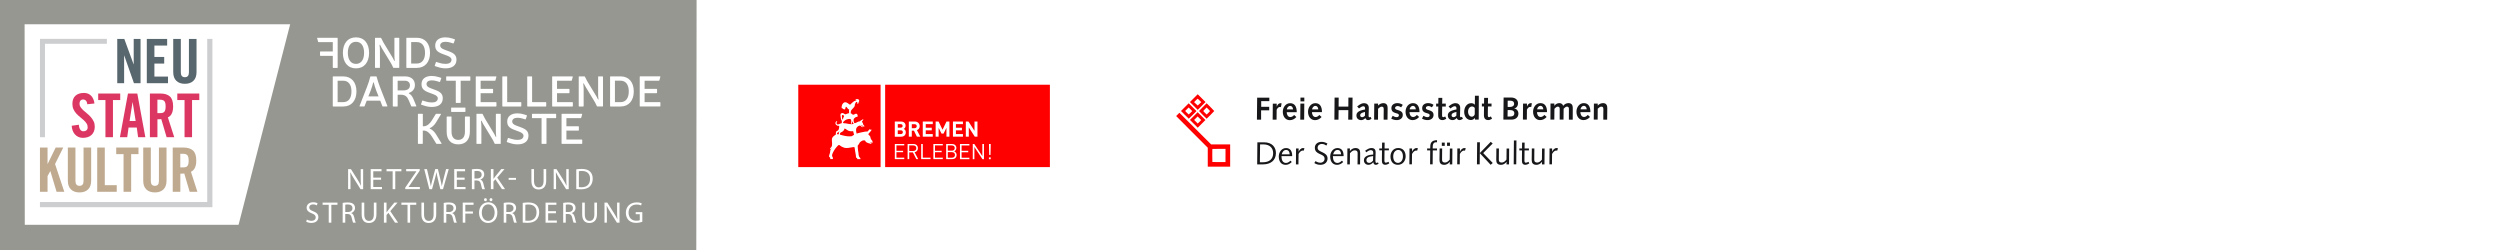
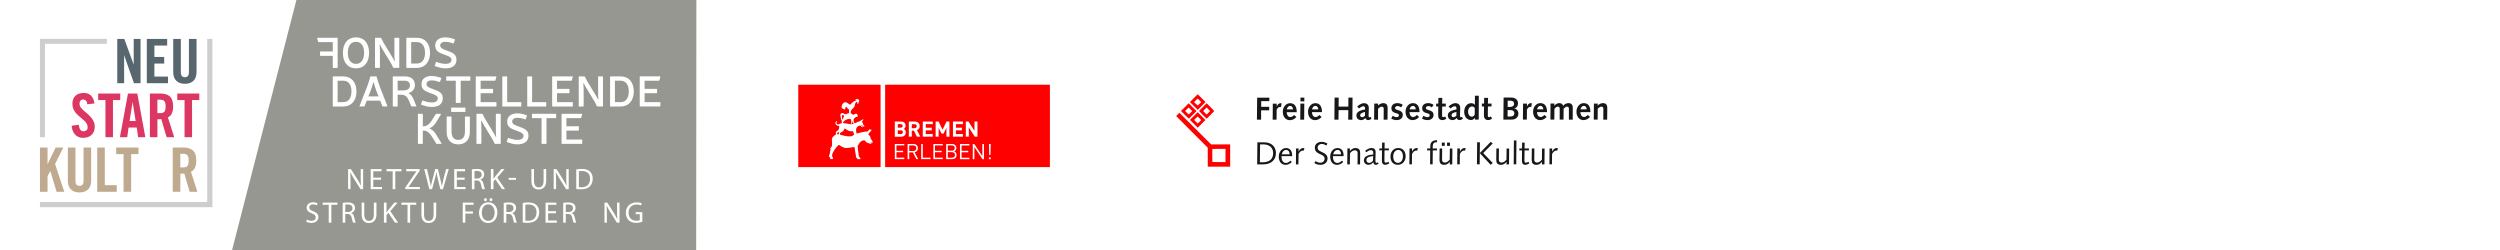
<svg xmlns="http://www.w3.org/2000/svg" viewBox="0 0 1000 100">
  <path d="m0 0h1000v100h-1000z" fill="#fff" />
  <path d="m479.82 41.52.68-.68-.7-.69c-.38-.38-.72-.68-.75-.68s-.35.31-.72.68l-.69.69.69.68c.37.37.71.68.75.68s.37-.31.75-.68m-2.3.86-1.56-1.56 1.56-1.56 1.56-1.56 1.56 1.56 1.56 1.56-1.56 1.56-1.56 1.56zm5.84 2.75c.62-.62.67-.69.59-.79-.05-.06-.37-.39-.7-.73l-.61-.62-.68.68c-.37.37-.68.7-.68.74 0 .06 1.31 1.4 1.37 1.4.02 0 .34-.31.71-.68m-2.25.85c-.83-.83-1.51-1.54-1.51-1.57s.68-.75 1.52-1.59l1.52-1.52 1.53 1.52c.84.84 1.52 1.55 1.52 1.59 0 .06-2.99 3.08-3.05 3.08-.02 0-.72-.68-1.54-1.51m-4.9-.86.69-.69-.72-.72-.72-.72-.7.7-.7.7.67.69c.37.38.7.7.74.7.04.01.37-.29.75-.67m-2.29.83-1.54-1.54 1.54-1.54 1.54-1.54 1.56 1.56 1.56 1.56-1.52 1.52c-.84.84-1.54 1.52-1.56 1.52s-.73-.7-1.58-1.54m5.84 1.36-.72-.72-.7.7-.7.7.72.72.72.72.7-.7.7-.7-.73-.72zm-2.24 2.23-1.56-1.56 1.54-1.54 1.54-1.54 1.56 1.56 1.56 1.56-1.54 1.54-1.54 1.54-1.54-1.56zm12.67 12.67v-2.65h-2.54c-1.4 0-2.59.02-2.65.04-.09.03-.1.32-.1 2.6 0 1.41.02 2.58.04 2.61.02.02 1.21.04 2.64.04h2.6v-2.64zm-7.1.67v-3.78l-6.32-6.32c-3.47-3.47-6.32-6.34-6.32-6.35 0-.05 1.25-1.3 1.3-1.3.02 0 2.88 2.84 6.35 6.32l6.32 6.32h7.63v8.9h-8.96v-3.78z" fill="#f00" />
  <path d="m504.03 57.76h1.35c2.36 0 3.88 1.3 3.88 3.52 0 2.42-1.61 3.63-4.14 3.63h-1.17zm-1.17 7.99h2.44c2.86 0 5.07-1.54 5.07-4.53 0-2.16-1.38-4.3-4.77-4.3h-2.65l-.08 8.83zm14.01-3.32v-.2c0-1.71-.74-3.01-2.45-3.01s-2.91 1.61-2.91 3.36c0 2.08 1.02 3.36 2.78 3.36.94 0 1.77-.48 2.42-1.13l-.5-.55c-.55.5-1.08.92-1.81.92-1.3 0-1.8-1.19-1.8-2.51v-.22h4.26zm-4.17-.69c.17-.87.78-1.76 1.74-1.76 1.03 0 1.42.86 1.42 1.76h-3.15zm5.66 4.01h1.02l.05-4.17c.55-1.02 1.23-1.36 1.65-1.36.14 0 .29.04.4.06l.31-.97c-.14-.05-.33-.09-.55-.09-.92 0-1.54.87-1.76 1.44l-.03-.03v-1.24s-1.03 0-1.03 0l-.05 6.35zm7.38-.52c.74.46 1.47.7 2.42.7 1.94 0 2.86-1.22 2.86-2.54 0-2.77-3.97-2.32-3.97-4.26 0-1.06.87-1.55 1.63-1.55.83 0 1.35.31 1.87.65l.42-.8c-.7-.42-1.48-.69-2.35-.69-1.57 0-2.68.96-2.68 2.32 0 3.09 3.89 2.17 3.89 4.42 0 .98-.72 1.61-1.75 1.61-.69 0-1.4-.32-1.87-.65l-.48.79zm11.7-2.8v-.2c0-1.71-.74-3.01-2.45-3.01s-2.91 1.61-2.91 3.36c0 2.08 1.02 3.36 2.78 3.36.94 0 1.77-.48 2.42-1.13l-.5-.55c-.55.5-1.08.92-1.81.92-1.3 0-1.8-1.19-1.8-2.51v-.22h4.26zm-4.17-.69c.17-.87.78-1.76 1.74-1.76 1.03 0 1.42.86 1.42 1.76h-3.15zm5.65 4.01h1.02l.05-4.44c.65-.79 1.24-1.17 1.9-1.17.7 0 1.16.32 1.16 1.01 0 .63-.01 1.19-.01 1.75l-.03 2.86h1.02l.03-3.15c0-.49.01-.97.01-1.46 0-1.17-.47-1.93-1.94-1.93-.75 0-1.62.43-2.16 1.2h-.03l.04-1.02h-1.02l-.05 6.35zm12.24-.8c-.17.11-.32.22-.54.22-.4 0-.46-.45-.46-.91 0-1.12.1-2.23.1-3.43 0-.98-.54-1.61-1.59-1.61-.92 0-1.33.23-2.6 1.06l.42.66c.93-.7 1.34-.88 1.84-.88.68 0 .97.41.97.96 0 .27-.01.54-.03.8-1.39.05-3.71.47-3.71 2.27 0 1.07.71 1.84 1.84 1.84.82 0 1.43-.46 1.92-1.06.05.54.37 1.06.94 1.06.45 0 .83-.18 1.19-.46l-.28-.52zm-1.94-.72c-.4.49-.88.93-1.51.93-.7 0-1.14-.37-1.14-1.08 0-1.09.92-1.42 2.69-1.65l-.05 1.8zm2.49-4.84v.76h1.09l-.03 2.32c-.01.88-.01 1.4-.01 1.82 0 1.01.38 1.62 1.36 1.62.56 0 1.17-.27 1.59-.55l-.33-.66c-.24.15-.68.37-1.02.37-.43 0-.59-.29-.59-.82 0-.32 0-.79.01-1.51l.03-2.6h1.75v-.76h-1.73l.03-2.35h-1.02l-.03 2.35h-1.1zm5.58 3.18c0-1.76 1.03-2.59 1.99-2.59 1.03 0 1.89.83 1.89 2.59s-1.03 2.59-1.99 2.59c-1.03 0-1.89-.83-1.89-2.59m-1.1 0c0 2.09 1.11 3.36 2.97 3.36 2.02 0 3.1-1.71 3.1-3.36 0-2.08-1.11-3.36-2.97-3.36-2.02 0-3.1 1.71-3.1 3.36m7.55 3.18h1.02l.05-4.17c.55-1.02 1.23-1.36 1.65-1.36.14 0 .29.04.4.06l.31-.97c-.14-.05-.33-.09-.55-.09-.92 0-1.54.87-1.76 1.44l-.03-.03v-1.24s-1.03 0-1.03 0l-.05 6.35zm7.11-5.59h1.24l-.05 5.59h1.02l.05-5.59h1.7v-.76h-1.74l.04-1.02c.03-.77.4-1.46 1.25-1.46h.45v-.84c-1.46 0-2.53.54-2.67 2.09-.04.42-.05.86-.05 1.23h-1.24zm5.88-1.81h1.17v-1.3h-1.17zm2.09 0h1.17v-1.3h-1.17zm-3.01 4.2c0 .49-.01.97-.01 1.46 0 1.17.47 1.93 1.94 1.93.75 0 1.62-.43 2.16-1.2h.03l-.04 1.02h1.02l.05-6.35h-1.02l-.05 4.44c-.65.79-1.24 1.17-1.9 1.17-.7 0-1.16-.32-1.16-1.01 0-.63.01-1.19.01-1.75l.03-2.86h-1.02l-.03 3.15zm7.07 3.2h1.02l.05-4.17c.55-1.02 1.23-1.36 1.65-1.36.14 0 .29.04.4.06l.31-.97c-.14-.05-.33-.09-.55-.09-.92 0-1.54.87-1.76 1.44l-.03-.03v-1.24s-1.03 0-1.03 0l-.05 6.35zm7.9 0h1.1l.08-8.83h-1.1zm5.49.18.83-.73-3.82-3.97 3.79-3.82-.77-.68-4.39 4.52 4.35 4.67zm2.24-3.38c0 .49-.01.97-.01 1.46 0 1.17.47 1.93 1.94 1.93.75 0 1.62-.43 2.16-1.2h.03l-.04 1.02h1.02l.05-6.35h-1.02l-.05 4.44c-.65.79-1.24 1.17-1.9 1.17-.7 0-1.16-.32-1.16-1.01 0-.63.01-1.19.01-1.75l.03-2.86h-1.02l-.03 3.15zm6.97 3.2h1.02l.08-9.57h-1.02zm2.25-6.35v.76h1.08l-.03 2.32c-.01.88-.01 1.4-.01 1.82 0 1.01.38 1.62 1.36 1.62.56 0 1.17-.27 1.59-.55l-.33-.66c-.24.15-.68.37-1.02.37-.43 0-.59-.29-.59-.82 0-.32 0-.79.01-1.51l.03-2.6h1.75v-.76h-1.74l.03-2.35h-1.02l-.03 2.35h-1.1zm4.96 3.15c0 .49-.01.97-.01 1.46 0 1.17.47 1.93 1.94 1.93.75 0 1.62-.43 2.16-1.2h.03l-.04 1.02h1.02l.05-6.35h-1.02l-.05 4.44c-.65.79-1.24 1.17-1.9 1.17-.7 0-1.16-.32-1.16-1.01 0-.63.01-1.19.01-1.75l.03-2.86h-1.02l-.03 3.15zm7.07 3.2h1.02l.05-4.17c.55-1.02 1.23-1.36 1.65-1.36.14 0 .29.04.4.06l.31-.97c-.14-.05-.33-.09-.55-.09-.92 0-1.54.87-1.76 1.44l-.03-.03v-1.24s-1.03 0-1.03 0l-.05 6.35z" fill="#17171a" />
  <path d="m502.77 47.88h1.67v-3.75h3.24v-1.4s-3.2 0-3.2 0v-2.27h3.25v-1.4s-4.87 0-4.87 0l-.09 8.83zm6.28 0h1.57l.04-3.98c.32-.68.75-1.12 1.35-1.12.11 0 .24.03.37.05l.26-1.49c-.15-.04-.31-.06-.46-.06-.79.03-1.19.64-1.49 1.38v-.03s-.01-1.17-.01-1.17h-1.56l-.06 6.43zm9.65-3.02c0-2.25-.84-3.58-2.65-3.58s-2.93 1.71-2.93 3.42c0 2.02 1.17 3.37 2.81 3.37 1.05 0 1.94-.51 2.62-1.26l-.89-.82c-.4.42-.88.83-1.49.83-1.07 0-1.47-1.07-1.48-1.95h4.03zm-3.96-1.1c.06-.64.6-1.39 1.3-1.39.82 0 1.14.7 1.17 1.39h-2.48zm5.37 4.12h1.55l.06-6.43h-1.56l-.06 6.43zm.06-7.33h1.56v-1.5s-1.54 0-1.54 0v1.5zm8.62 4.3c0-2.25-.84-3.58-2.65-3.58s-2.93 1.71-2.93 3.42c0 2.02 1.17 3.37 2.81 3.37 1.05 0 1.94-.51 2.62-1.26l-.89-.82c-.4.42-.88.83-1.49.83-1.07 0-1.47-1.07-1.48-1.95h4.03zm-3.96-1.1c.06-.64.6-1.39 1.3-1.39.82 0 1.14.7 1.17 1.39h-2.48zm8.92 4.12h1.64l.05-3.83h3.89l-.05 3.83h1.66l.08-8.83h-1.66l-.03 3.6h-3.89l.03-3.6h-1.64zm9.86-4.48c.97-.75 1.35-.88 1.67-.88.43 0 .74.14.74.86v.42c-2.78.46-3.45 1.35-3.45 2.39 0 1.15.78 1.87 1.93 1.87.61 0 1.19-.32 1.65-.85.12.54.56.85 1.11.85.29 0 .66-.08 1.34-.52l-.37-.78c-.27.13-.38.17-.46.17-.17 0-.34-.26-.34-.61 0-.27.01-.51.03-.8l.05-1.85c.01-.17.01-.31.01-.54 0-1.25-.88-1.85-1.84-1.85-.69 0-1.41.15-2.81 1.3l.74.83zm2.38 2.88c-.37.4-.79.6-1.11.6-.49 0-.82-.28-.82-.75 0-.65.47-1.01 1.95-1.34l-.03 1.49zm3.65 1.59h1.56l.03-4.36c.4-.38.93-.84 1.42-.84.65 0 .84.28.84 1.07s-.01 1.53-.03 2.53v1.61s1.54 0 1.54 0l.04-3.23c0-.41.01-.8.01-1.44 0-1-.36-1.94-1.71-1.94-.86 0-1.58.4-2.08.96h-.03v-.78h-1.53l-.06 6.43zm6.84-.43c.66.4 1.43.61 2.21.61 1.25 0 2.42-.68 2.42-2.05 0-2.34-3.08-1.57-3.08-2.8 0-.52.55-.77 1-.77.47 0 1.05.23 1.42.51l.66-.98c-.57-.48-1.44-.7-2.18-.7-1.25 0-2.37.66-2.37 1.99 0 2.58 3 1.58 3 2.87 0 .52-.42.75-.89.75-.59 0-1.11-.24-1.61-.54l-.57 1.1zm11.32-2.59c0-2.25-.84-3.58-2.65-3.58s-2.93 1.71-2.93 3.42c0 2.02 1.17 3.37 2.81 3.37 1.05 0 1.94-.51 2.62-1.26l-.89-.82c-.4.42-.88.83-1.49.83-1.07 0-1.47-1.07-1.48-1.95h4.03zm-3.96-1.1c.06-.64.6-1.39 1.3-1.39.82 0 1.14.7 1.18 1.39zm4.95 3.69c.66.4 1.43.61 2.21.61 1.25 0 2.42-.68 2.42-2.05 0-2.34-3.08-1.57-3.08-2.8 0-.52.55-.77 1-.77.47 0 1.05.23 1.42.51l.66-.98c-.57-.48-1.44-.7-2.18-.7-1.25 0-2.37.66-2.37 1.99 0 2.58 3 1.58 3 2.87 0 .52-.42.75-.89.75-.59 0-1.11-.24-1.61-.54l-.57 1.1zm9.27-.87c-.22.15-.45.31-.71.31-.38 0-.52-.26-.52-.68 0-.47 0-1.06.01-1.7l.04-1.89h1.43v-1.17l-1.44.03.05-2.3h-1.56l-.05 2.3-.86-.03v1.17h.87l-.04 1.97c-.01.56-.01 1.25-.01 1.54 0 1.36.68 1.93 1.75 1.93.19 0 .56-.03.97-.26l.52-.28zm2.11-3.18c.97-.75 1.35-.88 1.67-.88.43 0 .74.14.74.86v.42c-2.78.46-3.45 1.35-3.45 2.39 0 1.15.78 1.87 1.93 1.87.61 0 1.19-.32 1.65-.85.11.54.56.85 1.11.85.29 0 .66-.08 1.34-.52l-.37-.78c-.27.13-.38.17-.46.17-.17 0-.34-.26-.34-.61 0-.27.01-.51.03-.8l.05-1.85c.01-.17.01-.31.01-.54 0-1.25-.88-1.85-1.84-1.85-.69 0-1.41.15-2.81 1.3l.74.83zm2.38 2.88c-.37.4-.79.6-1.11.6-.49 0-.82-.28-.82-.75 0-.65.47-1.01 1.95-1.34l-.03 1.49zm7.44 1.59h1.49l.04-9.57h-1.55l-.04 3.6h-.03c-.36-.46-.93-.61-1.43-.61-1.8 0-2.8 1.72-2.8 3.46 0 1.91 1.12 3.28 2.69 3.28.65 0 1.28-.37 1.6-.85h.03v.7zm-.09-2.18c-.09.55-.64 1.01-1.13 1.01-.9 0-1.55-.84-1.55-2.03 0-1.25.74-2.06 1.59-2.06.54 0 .9.32 1.09.59zm6.46.88c-.22.15-.45.31-.71.31-.38 0-.52-.26-.52-.68 0-.47 0-1.06.01-1.7l.04-1.89h1.43v-1.17l-1.44.03.05-2.3h-1.56l-.05 2.3-.86-.03v1.17h.87l-.04 1.97c-.01.56-.01 1.25-.01 1.54 0 1.36.68 1.93 1.75 1.93.19 0 .56-.03.97-.26l.52-.28zm5 1.3h3.21c1.67 0 2.79-.93 2.79-2.4 0-1.07-.62-1.9-1.7-2.07v-.03c.87-.1 1.54-.87 1.54-2.07 0-1.33-1.07-2.27-2.75-2.27h-3.01l-.09 8.83zm1.66-1.25.04-2.58h.9c1.2 0 1.77.46 1.77 1.35 0 .75-.55 1.24-1.6 1.23zm.05-3.83v-2.5h1.04c.97 0 1.54.42 1.54 1.23 0 .89-.78 1.28-1.63 1.28h-.95zm6.09 5.08h1.57l.04-3.98c.32-.68.75-1.12 1.35-1.12.12 0 .24.03.37.05l.25-1.49c-.15-.04-.31-.06-.46-.06-.79.03-1.19.64-1.49 1.38v-.03s-.01-1.17-.01-1.17h-1.56l-.06 6.43zm9.65-3.02c0-2.25-.84-3.58-2.65-3.58s-2.93 1.71-2.93 3.42c0 2.02 1.17 3.37 2.81 3.37 1.05 0 1.94-.51 2.62-1.26l-.89-.82c-.4.42-.88.83-1.49.83-1.07 0-1.47-1.07-1.48-1.95h4.03zm-3.96-1.1c.06-.64.6-1.39 1.3-1.39.82 0 1.14.7 1.17 1.39h-2.48zm5.33 4.12h1.54l.05-4.35c.27-.33.87-.86 1.33-.86.49 0 .78.31.78.79 0 .34-.01 1.23-.01 1.89v2.53s1.53 0 1.53 0l.05-4.35c.27-.33.87-.86 1.33-.86.49 0 .78.31.78.79 0 .34-.01 1.23-.01 1.89v2.53s1.54 0 1.54 0c0-1.58.01-3.18.01-4.76 0-.82-.29-1.85-1.73-1.85-.82 0-1.62.43-2.11 1.1-.2-.75-.82-1.1-1.57-1.1-.79 0-1.52.45-1.92 1.06l-.03-.03v-.85h-1.54l-.03 6.43zm15.98-3.02c0-2.25-.84-3.58-2.65-3.58s-2.93 1.71-2.93 3.42c0 2.02 1.17 3.37 2.81 3.37 1.05 0 1.94-.51 2.62-1.26l-.89-.82c-.4.42-.88.83-1.49.83-1.07 0-1.47-1.07-1.48-1.95h4.03zm-3.96-1.1c.06-.64.6-1.39 1.3-1.39.82 0 1.14.7 1.18 1.39zm5.3 4.12h1.56l.03-4.36c.4-.38.93-.84 1.42-.84.65 0 .84.28.84 1.07s-.01 1.53-.03 2.53v1.61s1.54 0 1.54 0l.04-3.23c0-.41.01-.8.01-1.44 0-1-.36-1.94-1.71-1.94-.86 0-1.58.4-2.08.96h-.03v-.78h-1.53l-.06 6.43z" fill="#17171a" />
  <path d="m354.06 33.89h65.9v32.95h-65.9z" fill="#f00" />
  <path d="m362.33 52.93c0-.81-.47-1.19-.84-1.36.31-.15.75-.58.75-1.25 0-1.04-.69-1.71-1.88-1.71h-2.44v6.07h2.54c1.08 0 1.86-.61 1.86-1.75m-1.27-2.57c0 .42-.28.7-.78.7h-1.16v-1.4h1.16c.5 0 .78.28.78.7m.09 2.51c0 .41-.26.75-.79.75h-1.24v-1.49h1.24c.54 0 .79.33.79.74m6.99 1.81-1.36-2.62c.59-.21 1.11-.74 1.11-1.59 0-1.01-.73-1.86-1.97-1.86h-2.38v6.07h1.19v-2.42h.85l1.19 2.42zm-1.43-4.21c0 .47-.34.8-.86.8h-1.12v-1.6h1.12c.52 0 .86.33.86.8m6.41 4.21v-1.06h-2.81v-1.48h2.4v-1.06h-2.4v-1.42h2.81v-1.06h-4v6.07h4zm6.66 0v-6.07h-1.17l-1.58 3.28-1.59-3.28h-1.17v6.07h1.19v-3.54l1.17 2.3h.8l1.16-2.3v3.54zm5.41 0v-1.06h-2.81v-1.48h2.4v-1.06h-2.4v-1.42h2.81v-1.06h-4v6.07h4zm5.81 0v-6.07h-1.19v3.72l-2.41-3.72h-1.06v6.07h1.19v-3.73l2.4 3.73h1.06z" fill="#fff" />
  <path d="m361.7 63.66v-.58h-3.12v-2.19h2.66v-.58h-2.66v-2.14h3.12v-.58h-3.77v6.07zm5.59 0-1.44-2.75c.78-.16 1.32-.74 1.32-1.63 0-1.05-.74-1.69-1.8-1.69h-2.33v6.07h.65v-2.69h1.46l1.38 2.69zm-.77-4.38c0 .74-.5 1.11-1.21 1.11h-1.62v-2.23h1.62c.71 0 1.21.38 1.21 1.12m5.7 4.38v-.58h-3.1v-5.49h-.65v6.07zm4.9 0v-.58h-3.12v-2.19h2.66v-.58h-2.66v-2.14h3.12v-.58h-3.77v6.07zm5.52-1.68c0-.72-.41-1.23-.99-1.44.51-.19.9-.69.9-1.33 0-1.01-.73-1.62-1.79-1.62h-2.29v6.07h2.36c1.07 0 1.81-.58 1.81-1.68m-.74-2.76c0 .72-.52 1.06-1.19 1.06h-1.59v-2.11h1.59c.67 0 1.19.32 1.19 1.05m.09 2.75c0 .68-.47 1.12-1.22 1.12h-1.65v-2.23h1.65c.75 0 1.22.43 1.22 1.11m5.77 1.7v-.58h-3.12v-2.19h2.66v-.58h-2.66v-2.14h3.12v-.58h-3.77v6.07zm5.83 0v-6.07h-.65v4.85l-3.22-4.85h-.61v6.07h.65v-4.87l3.22 4.87zm2.71-6.07h-.71l.09 4.37h.53zm-.73 6.07h.73v-.72h-.73z" fill="#fff" />
  <path d="m319.31 33.89h32.92v32.95h-32.92z" fill="#f00" />
  <path d="m348.95 56.36s-.07-.07-.11-.12c-.04-.04-.08-.09-.13-.15-.12-.14-.32-.45-.38-.57-.06-.13-.14-.34-.14-.47s-.02-.27-.05-.34c-.04-.07-.12-.19-.12-.19-.03-.05-.26-.32-.29-.35s-.26-.29-.29-.32-.13-.13-.14-.15 0-.02 0-.04.02-.03.03-.05.07-.08.07-.08c.03-.03.21-.25.28-.33s.43-.51.63-.74.29-.44.3-.51c0-.07-.06-.1-.1-.11-.04 0-.1 0-.17.02-.06.02-.15.1-.19.09-.02 0-.02-.04-.02-.04s0-.08-.01-.13c0-.05-.04-.11-.09-.13-.05 0-.17.04-.24.11s-.22.24-.3.32c-.03.03-.1.11-.17.19-.15.15-.34.33-.34.33-.05.05-.12.09-.16.08s-.07-.04-.11-.06c-.05-.02-.15-.03-.23-.03-.07 0-.4.06-.6.09-.2.04-1.16.24-1.45.29-.28.06-1.22.3-1.22.3-.03 0-.11.03-.2.06-.16.05-.32.12-.35.11-.02-.01-.03-.1-.06-.23-.04-.17-.1-.41-.13-.57-.05-.28-.05-.64-.04-.72 0-.07.04-.42.13-.64s.25-.4.33-.48c.07-.08.34-.29.46-.37.12-.09.35-.16.45-.18.1-.01.32 0 .43.06s.22.2.22.2c.18.17.25.27.37.33.11.06.19.05.24.02.06-.02.06-.08.06-.13s-.06-.09-.08-.11-.18-.14-.2-.16c-.04-.04-.13-.13-.16-.15s-.11-.07-.14-.11c-.02-.04 0-.08.01-.1s.03-.03.09-.04c.06 0 .12.02.17.04s.12.11.16.16c.04.06.13.2.2.24.06.04.11.08.22.12.12.04.21.03.27.01.07-.02.1-.07.12-.13.02-.07-.02-.12-.05-.15s-.13-.14-.17-.19c-.05-.05-.17-.21-.26-.34s-.09-.2-.09-.29-.02-.18-.07-.28-.14-.19-.16-.22c-.03-.04-.12-.18-.16-.23s-.04-.07-.04-.09 0-.03.02-.06c0-.02.07-.11.1-.14.02-.04.06-.09.12-.18s.19-.28.19-.28c.06-.09.11-.17.12-.22 0-.05-.02-.08-.03-.11-.01-.02-.06-.03-.1-.03s-.14.05-.2.1-.17.15-.23.19-.21.09-.31.13c-.09.04-.32.23-.35.26s-.16.18-.19.19c-.03 0-.11.01-.14 0-.04 0-.15.01-.21.03-.06.01-.17.05-.22.07s-.38.19-.49.23c-.11.05-.36.18-.43.21s-.27.12-.34.14-.14.05-.16.04c-.03 0-.04-.02-.05-.03-.01 0-.04-.03-.06-.05s-.1-.03-.13-.05c-.02-.02-.04-.04-.04-.04-.03-.04-.06-.11-.07-.15s-.05-.24-.06-.3-.06-.26-.07-.4c0-.08 0-.35 0-.39 0-.05.03-.2.05-.26s.09-.16.14-.21.16-.15.21-.2.26-.2.26-.2c.1-.07.22-.16.27-.19s.13-.07.17-.07.1.01.13.04c.02.02.04.03.06.02.02 0 .03 0 .05-.02.02-.01.03-.04.06-.06s.05-.04.08-.06.06-.03.09-.03.06-.01.07-.04c.02-.02 0-.05 0-.07s-.02-.05-.03-.09 0-.12-.01-.15c0-.04 0-.18-.01-.25s-.09-.21-.16-.31-.19-.2-.37-.24-.36.06-.41.08-.23.12-.31.16-.29.15-.34.16-.13 0-.13 0c-.11 0-.18-.03-.27-.06-.08-.03-.2-.12-.26-.19s-.11-.12-.17-.16c-.05-.04-.12-.08-.18-.1-.04-.02-.15-.04-.16-.05 0 0 0-.03 0-.13s0-.24.03-.43c.04-.39.1-.5.2-.66s.36-.44.5-.57c.13-.13.29-.31.51-.56.23-.25.32-.48.37-.61.05-.14.04-.32.05-.46.01-.11.05-.23.09-.35.09-.28.3-.56.34-.6.04-.05.08-.08.17-.14.11-.07.25-.04.3-.02.03.02.09.09.09.16s-.03.13-.03.26.08.29.17.33c.1.04.13 0 .17-.04.04-.03.07-.12.08-.15 0-.03 0-.08 0-.11s0-.06-.02-.09c0-.03-.02-.05-.02-.06 0 0 0 0 0-.01 0 0 .02 0 .03.01 0 0 .03.02.05.04s.06.05.09.05c.02 0 .04 0 .04-.02s-.02-.05-.03-.05c-.02-.02-.04-.04-.06-.06-.01-.02-.03-.05-.04-.08s-.01-.04-.02-.06c0-.02 0-.03 0-.04s.03-.02.04-.02c.02 0 .04.01.05.02s.04.03.06.06c.02.02.06.06.08.08s.03.03.04.03.02-.02.02-.04 0-.03 0-.06-.02-.09-.04-.13c-.01-.03-.06-.12-.07-.13 0-.01-.01-.03 0-.04 0 0 .01-.02.02-.02s.05-.03.07-.05.04-.04.06-.07c.03-.06.02-.13.02-.22s-.05-.2-.08-.27-.14-.2-.17-.24-.09-.05-.14-.04c-.04 0-.07.07-.09.07s-.03-.02-.03-.03-.03-.05-.05-.07c-.01-.02-.04-.08-.07-.1s-.06-.02-.1-.02c-.03 0-.08.07-.11.08s-.04 0-.06-.01c-.01 0-.05-.03-.07-.04-.02 0-.07-.02-.11 0-.03 0-.07.05-.08.08 0 .01 0 .04-.03.05-.02.01-.06 0-.09 0s-.06 0-.09.02c-.04.02-.08.04-.12.13-.03.07.01.15.1.18.08.03.21.06.21.06.05 0 .13.03.14.04.02 0 .03.02.03.04 0 .01-.01.02-.03.02s-.03 0-.06 0c-.02 0-.04 0-.09 0-.04 0-.11 0-.17.02-.07 0-.37.07-.61.19s-.53.37-.74.55-.75.7-.75.7c-.09.11-.13.19-.18.2-.03 0-.05 0-.09-.02s-.12-.08-.19-.12c-.06-.04-.11-.1-.65-.46s-.87-.43-1.26-.36c-.38.07-.73.42-.94.81s-.26.96-.26.96c0 .07-.04.39 0 .5s.13.08.17.08c.06 0 .12.01.19.05s.07.13.09.2c.02.06.07.1.1.1s.1-.03.11-.02c.04 0 .06.05.07.05.04.02.07.01.1.01s.07.02.09.04.1.08.1.08c.07.04.14.02.17.01s.06-.09.08-.1.04-.02.07-.05c.03-.02.08-.1.1-.15.02-.06.07-.28.09-.34 0-.06.07-.27.07-.27.02-.06.09-.18.13-.2.06-.02.09.01.12.04s.1.09.24.25.21.3.38.49c.17.2.42.32.52.35s.06.07.04.09-.04.05-.06.09c-.02.03-.04.13-.04.13 0 .04 0 .24.02.43s.03.7.02.72c0 .01-.04.02-.07.02-.04 0-.18.03-.22.03-.11.03-.43.13-.6.19-.17.07-.42.22-.58.21-.18-.01-.34-.14-.4-.18s-.38-.24-.47-.27c-.07-.03-.26-.08-.38-.07s-.17 0-.46.16c-.3.17-.31.63-.28.79.02.1.06.5.09.71s.11.75.17.98.1.31.15.36c.04.03.07.03.09.03h.07c.01 0 .04.02.04.03 0 .02 0 .04-.01.05 0 0-.03.04-.03.04-.01.02-.02.08-.03.16v.37s.02.37.01.38c-.01 0-.07.02-.1.02s-.08.02-.13.03-.12.04-.12.04c-.04.01-.28.09-.39.14-.1.05-.31.14-.62.24-.31.09-.43.03-.55-.05s-.17-.24-.19-.41 0-.28.03-.36c.02-.08.13-.19.15-.21s.06-.08.07-.1c.01-.03.01-.06 0-.09 0-.02-.05-.05-.07-.05-.03 0-.09 0-.15.01-.04.01-.15.08-.19.12s-.08.07-.18.23-.23.71.1 1.05c.35.36.62.42.75.44.14.03.41.01.44.01s.07.01.09.04c.01.02.01.13.01.18s0 .07-.01.25c0 .18-.01.35-.13.78s-.34.61-.54.72-.31.14-.42.21c-.11.08-.15.21-.19.38s-.06.56-.06.56c0 .07-.02.24-.02.34 0 .05 0 .06-.01.08s-.01.02-.08.05c-.13.06-.41.22-.85.62-.25.23-.42.47-.51.72-.15.42-.14.83-.08 1.25.09.67.06 1.36 0 1.73-.07.37-.23.56-.23.56-.1.18-.27.32-.27.32-.04.04-.24.24-.26.28-.02.03-.05.07-.04.13 0 .06.07.08.1.09.04 0 .13-.03.15-.05.03-.01.19-.11.19-.11.02-.01.06-.04.08-.04s.05.01.06.04c0 .02 0 .06-.03.09-.02.02-.06.04-.06.04-.04.02-.11.07-.17.12-.06.04-.11.14-.12.2-.02.06-.06.29-.06.37s-.08.59-.13.83c-.04.24-.3.97-.3.97-.05.16-.11.37-.1.5s.15.19.22.24c.08.06.17.17.2.21.04.06.05.15.06.19 0 .04.02.13.02.18s.02.23.02.23h1.02s.02-.04.03-.09c0-.04 0-.07 0-.14s-.03-.33-.04-.41c0-.08-.11-.26-.18-.34s-.1-.15-.11-.23c-.01-.07-.02-.18 0-.28 0-.1.03-.27.03-.27.04-.3.29-.76.45-1.1s.35-.66.48-.84.18-.34.81-1.08.75-.8.87-.83.26 0 .4.07.33.36 1.1.71c.77.36.95.39 1.58.41.63.01 1.01-.08 1.38-.14s.86-.15.96-.16c.11-.02.48-.07.67-.08.19 0 .2.06.23.11s.06.22.08.31.06.33.1.64c.05.3.11.78.11.78.02.15.09.52.15.78.06.28.11.68.13.82s0 .64.06.73c.05.09.11.11.22.15s.18.09.2.12c.02.02.03.1.03.11 0 .03.01.05.02.07 0 .01.02.07.02.07.01.06 0 .13 0 .13h1.28s.03-.08.03-.11-.02-.06-.05-.13c-.03-.06-.05-.2-.26-.41s-.29-.4-.32-.5-.09-.37-.13-.52c-.04-.16-.06-.59-.09-.92-.04-.33-.11-.61-.13-.71-.01-.1-.09-.86-.1-1.04 0-.19-.06-.85-.06-.85 0-.1 0-.19.03-.24.02-.05.12-.13.14-.17.03-.04.14-.16.17-.21.03-.04.21-.32.23-.36.03-.04.17-.34.21-.41s.22-.25.28-.29.24-.18.54-.38c.29-.2.59-.24.59-.24.12-.03.38-.02.58.01.19.04.24.13.29.21s.07.23.14.32c.07.08.2.19.27.21.06.03.26.13.4.19s.49.2.49.2c.03.02.3.09.33.09s.13.02.16.02.1.03.13.04.07.04.12.06.15.04.28.06c.13.01.12 0 .14-.04.02-.03.01-.08 0-.11s-.05-.05-.07-.07-.1-.05-.13-.07-.1-.07-.12-.11 0-.09 0-.11 0-.07 0-.11.02-.1.03-.11c.01 0 .04-.02.06-.03.03 0 .05.02.06.04s.06.09.09.12.11.12.11.12c.07.09.16.15.22.16.07 0 .07 0 .11-.09.04-.08.02-.2.02-.27s.02-.18.03-.27c.02-.09 0-.19-.04-.26m-11.08-8.13c.08-.06.19-.14.26-.18.23-.14.62-.34 1.03-.41s.71-.09.89-.03.32.17.35.27c.04.14.1.44.1.6s0 .38-.04.54c-.05.16-.08.38-.03.44.06.06.2.13.28-.02s.14-.33.16-.44.03-.28.05-.35c.01-.06.01-.11.02-.13 0-.01.01-.02.03-.01s.1.15.12.21.08.17.09.24c.01.06.03.14.04.21.01.08.04.11.06.14s.05.02.08.04.06.03.06.06.02.05.01.08c0 .02 0 .06-.03.07-.02.02-.45.13-.86.12s-1.03-.1-1.52-.19c-.48-.09-.77-.18-1.08-.19-.32 0-.52-.01-.52-.01s-.06-.09-.1-.1-.11-.04-.13-.11c-.01-.08 0-.2.08-.31.09-.11.37-.35.6-.53m-1.14-1.61c0-.08-.01-.35.03-.44s.1-.2.25-.19c.19.02.33.11.38.15.07.05.17.13.19.15.03.03.06.08.05.13-.01.08-.19.4-.25.56-.03.09-.1.33-.18.49-.08.15-.13.23-.15.28-.03.04-.08.13-.11.12-.03 0-.07-.26-.08-.35-.01-.07-.05-.32-.06-.39s-.06-.43-.06-.51m-.87 5.93c-.05.04-.21.15-.26.19-.06.04-.12.12-.12.22s.01.26.02.33c0 .07.02.18.02.22s.01.1.02.13c0 .03.01.05 0 .07-.02.02-.05 0-.06 0s-.16-.05-.25-.05-.26.02-.34.03c-.08 0-.13 0-.15-.02s-.03-.09.01-.18.12-.27.18-.36c.07-.1.15-.23.38-.35.23-.11.32-.15.38-.18s.11-.06.14-.08.11-.08.12-.06-.04.06-.1.11m5.77 1.3s-.26.15-.51.32c-.26.16-.38.27-.54.3s-1.12.07-1.71 0-1.49-.26-1.93-.38c-.44-.11-.83-.22-.87-.23s-.14-.16-.13-.31.06-.29.14-.4c.08-.12.46-.34.64-.42s.5-.28.65-.48c.14-.2.26-.39.31-.5.06-.14.07-.36.08-.37s.38.08.56.21.65.54 1.04.67.67.2 1.02.22.48 0 .58-.02.18-.06.21-.06.08.03.1.16c.03.18.09.37.13.55s.12.43.15.52.08.19.06.22" fill="#fff" />
  <path d="m4.5 95.34-.08-91.06h268.71l-.08 91.06z" fill="#fff" fill-rule="evenodd" />
-   <path d="m267.7 9.7-.07 80.22h-257.72l-.07-80.22h257.85m10.85-10.84h-279.54l.08 101.9h279.38l.08-101.9z" fill="#959790" />
  <path d="m118.86-1.14-26.22 101.9h185.83l.08-101.9z" fill="#959790" fill-rule="evenodd" />
  <g fill="#fff">
    <path d="m257.84 40.85v-3.58h4.79c.12 0 .19-.07.19-.19v-1.34c0-.12-.07-.19-.19-.19h-4.79v-3.26h5.7c.12 0 .19-.05.22-.16l.38-1.38c.03-.12-.03-.21-.17-.21h-7.89c-.12 0-.19.07-.19.19v11.67c0 .12.07.19.19.19h7.89c.12 0 .19-.07.19-.19v-1.36c0-.12-.07-.19-.19-.19h-6.14zm-4.33-4.27c0-3.71-1.98-6.03-5.26-6.03h-4.03c-.12 0-.19.07-.19.19v11.67c0 .12.07.19.19.19h4.03c3.24 0 5.26-2.36 5.26-6.01zm-2 0c0 2.71-1.22 4.27-3.26 4.27h-2.28v-8.57h2.28c2.03 0 3.26 1.57 3.26 4.29zm-10.31 5.83v-11.67c0-.12-.07-.19-.19-.19h-1.57c-.12 0-.19.07-.19.19v6.53c0 .91.02 1.6.14 2.36.03.21-.14.29-.22.07-.17-.34-.38-.74-.6-1.15l-3.69-6.08c-.31-.53-.65-1.19-.91-1.78-.05-.09-.12-.14-.22-.14h-2.07c-.12 0-.19.07-.19.19v11.67c0 .12.07.19.19.19h1.59c.12 0 .19-.07.19-.19v-6.5c0-.93-.05-1.62-.15-2.4-.03-.19.14-.26.24-.07.17.36.38.76.6 1.15l3.69 6.08c.31.53.65 1.19.9 1.78.05.09.12.14.22.14h2.07c.12 0 .19-.07.19-.19zm-12.06 0v-1.36c0-.12-.07-.19-.19-.19h-6.14v-3.58h4.79c.12 0 .19-.07.19-.19v-1.34c0-.12-.07-.19-.19-.19h-4.79v-3.26h5.7c.12 0 .19-.05.22-.16l.38-1.38c.03-.12-.03-.21-.17-.21h-7.89c-.12 0-.19.07-.19.19v11.67c0 .12.07.19.19.19h7.89c.12 0 .19-.07.19-.19zm-10.65 0v-1.36c0-.12-.07-.19-.19-.19h-5.46v-10.12c0-.12-.07-.19-.19-.19h-1.57c-.12 0-.19.07-.19.19v11.67c0 .12.07.19.19.19h7.22c.12 0 .19-.07.19-.19zm-7.73 3.93c.05-.1 0-.19-.12-.24l-1-.33c-.84-.28-1.74-.43-2.69-.43-2.48 0-4.07 1.19-4.07 3.26 0 1.67.76 2.57 2.88 3.36l1.93.72c.97.36 1.71.86 1.71 1.62 0 1.17-1.07 1.65-2.34 1.65-.98 0-1.79-.16-2.71-.45l-.95-.31c-.1-.05-.19 0-.24.1l-.45 1.33c-.05.1 0 .19.12.24l.9.29c1.21.41 2.15.59 3.33.59 2.67 0 4.33-1.22 4.33-3.45 0-1.72-.91-2.57-2.93-3.33l-1.91-.71c-1.24-.47-1.67-.97-1.67-1.67 0-.9.84-1.48 2.09-1.48.78 0 1.46.14 2.19.36l.91.29c.1.03.19-.02.24-.12l.47-1.31zm-2.24-3.93v-1.36c0-.12-.07-.19-.19-.19h-5.46v-10.12c0-.12-.07-.19-.19-.19h-1.57c-.12 0-.19.07-.19.19v11.67c0 .12.07.19.19.19h7.22c.12 0 .19-.07.19-.19zm-8.23 14.96v-11.67c0-.12-.07-.19-.19-.19h-1.57c-.12 0-.19.07-.19.19v6.53c0 .91.02 1.6.14 2.36.03.21-.14.29-.22.07-.17-.34-.38-.74-.6-1.15l-3.69-6.08c-.31-.53-.65-1.19-.91-1.78-.05-.09-.12-.14-.22-.14h-2.07c-.12 0-.19.07-.19.19v11.67c0 .12.07.19.19.19h1.59c.12 0 .19-.07.19-.19v-6.5c0-.93-.05-1.62-.15-2.4-.03-.19.14-.26.24-.07.17.36.38.76.6 1.15l3.69 6.08c.31.53.65 1.19.9 1.78.05.09.12.14.22.14h2.07c.12 0 .19-.07.19-.19zm-1.71-14.96v-1.36c0-.12-.07-.19-.19-.19h-6.14v-3.58h4.79c.12 0 .19-.07.19-.19v-1.34c0-.12-.07-.19-.19-.19h-4.79v-3.26h5.7c.12 0 .19-.05.22-.16l.38-1.38c.03-.12-.03-.21-.17-.21h-7.89c-.12 0-.19.07-.19.19v11.67c0 .12.07.19.19.19h7.89c.12 0 .19-.07.19-.19zm-10.44-10.31v-1.36c0-.12-.07-.19-.19-.19h-9.29c-.12 0-.19.07-.19.19v1.36c0 .12.07.19.19.19h3.65v7.92.78c0 .12.07.19.19.19h1.58c.12 0 .19-.07.19-.19v-.06-8.64h3.67c.12 0 .19-.07.19-.19zm-12.08-13.9c0-.9.84-1.48 2.09-1.48.78 0 1.46.14 2.19.36l.91.29c.1.03.19-.02.24-.12l.47-1.31c.05-.1 0-.19-.12-.24l-1-.33c-.84-.28-1.74-.43-2.69-.43-2.48 0-4.07 1.19-4.07 3.26 0 1.67.76 2.57 2.88 3.36l1.93.72c.97.36 1.71.86 1.71 1.62 0 1.17-1.07 1.65-2.34 1.65-.98 0-1.79-.15-2.71-.45l-.95-.31c-.1-.05-.19 0-.24.1l-.45 1.33c-.05.1 0 .19.12.24l.9.29c1.21.41 2.15.59 3.33.59 2.67 0 4.33-1.22 4.33-3.45 0-1.72-.91-2.57-2.93-3.33l-1.91-.71c-1.24-.47-1.67-.97-1.67-1.67zm-.7 12.61c-.84-.28-1.74-.43-2.69-.43-2.48 0-4.07 1.19-4.07 3.26 0 1.67.76 2.57 2.88 3.36l1.93.72c.97.36 1.71.86 1.71 1.62 0 1.17-1.07 1.65-2.34 1.65-.98 0-1.79-.15-2.71-.45l-.95-.31c-.1-.05-.19 0-.24.1l-.45 1.33c-.05.1 0 .19.12.24l.9.29c1.21.41 2.15.59 3.33.59 2.67 0 4.33-1.22 4.33-3.45 0-1.72-.91-2.57-2.93-3.33l-1.91-.71c-1.24-.47-1.67-.97-1.67-1.67 0-.9.84-1.48 2.09-1.48.78 0 1.46.14 2.19.36l.91.29c.1.03.19-.02.24-.12l.47-1.31c.05-.1 0-.19-.12-.24l-1-.33zm-3.35-9.67c0-3.71-1.98-6.03-5.26-6.03h-4.03c-.12 0-.19.07-.19.19v11.67c0 .12.07.19.19.19h4.03c3.24 0 5.26-2.36 5.26-6.01zm-2 0c0 2.71-1.22 4.27-3.26 4.27h-2.28v-8.57h2.28c2.03 0 3.26 1.57 3.26 4.29zm-8.06 9.41h-4.65c-.12 0-.19.07-.19.19v11.67c0 .12.07.19.19.19h1.57c.12 0 .19-.07.19-.19v-4.52h1.24c1.81 0 2.6.79 3.24 2.34l.93 2.22c.05.09.12.14.22.14h1.67c.14 0 .21-.09.16-.22l-1.22-2.93c-.36-.79-.84-1.57-1.65-2-.21-.12-.21-.21.02-.31 1.33-.48 2.29-1.53 2.29-3.1 0-2.17-1.48-3.48-4-3.48zm2.02 3.6c0 1.31-.95 2.02-2.72 2.02h-2.19v-3.88h2.9c1.24 0 2.02.72 2.02 1.86zm-4.26-7.18v-11.67c0-.12-.07-.19-.19-.19h-1.57c-.12 0-.19.07-.19.19v6.53c0 .91.02 1.6.14 2.36.03.21-.14.29-.22.07-.17-.34-.38-.74-.6-1.15l-3.69-6.08c-.31-.53-.65-1.19-.91-1.78-.05-.09-.12-.14-.22-.14h-2.07c-.12 0-.19.07-.19.19v11.67c0 .12.07.19.19.19h1.59c.12 0 .19-.07.19-.19v-6.5c0-.93-.05-1.62-.15-2.4-.03-.19.14-.26.24-.07.17.36.38.76.6 1.15l3.69 6.08c.31.53.65 1.19.9 1.78.05.09.12.14.22.14h2.07c.12 0 .19-.07.19-.19zm-9.27 3.58h-2.12c-.12 0-.19.05-.21.17-.34 1.34-.81 2.71-1.33 4.08l-2.96 7.57c-.05.14 0 .22.16.22h1.65c.1 0 .17-.05.21-.16l.84-2.15h5.41l.84 2.15c.03.1.1.16.21.16h1.65c.15 0 .21-.09.15-.22l-2.96-7.57c-.52-1.38-.98-2.74-1.34-4.1-.02-.1-.09-.16-.21-.16zm-.91 2.55c.17.86.59 2.12.98 3.19l.91 2.26h-4.07l.9-2.26c.41-1.09.83-2.33 1-3.19.03-.19.22-.19.28 0zm-1.9-11.97c0-3.81-2-6.19-5.24-6.19s-5.24 2.38-5.24 6.19 1.98 6.22 5.24 6.22 5.24-2.4 5.24-6.22zm-2 0c0 2.76-1.21 4.43-3.24 4.43s-3.26-1.67-3.26-4.43 1.21-4.41 3.26-4.41 3.24 1.64 3.24 4.41zm-10.57 5.84v-11.67c0-.12-.07-.19-.19-.19h-7.84c-.14 0-.21.09-.17.21l.38 1.38c.03.1.1.16.22.16h5.65v3.74h-4.91c-.12 0-.19.07-.19.19v1.36c0 .12.07.19.19.19h4.91v4.64c0 .12.07.19.19.19h1.57c.12 0 .19-.07.19-.19zm-1.96 3.77v11.67c0 .12.07.19.19.19h4.03c3.24 0 5.26-2.36 5.26-6.01s-1.98-6.03-5.26-6.03h-4.03c-.12 0-.19.07-.19.19zm1.95 1.55h2.27c2.03 0 3.26 1.57 3.26 4.29s-1.22 4.27-3.26 4.27h-2.27v-8.57zm32.11 13.41v11.67c0 .12.07.19.19.19h1.57c.12 0 .19-.07.19-.19v-5.14h.4c1.28 0 2.46 1.09 3.27 2.45l1.71 2.76c.07.09.14.12.24.12h1.74c.16 0 .22-.1.14-.22l-2.15-3.53c-.67-1.1-1.52-1.93-2.52-2.36-.14-.05-.12-.15 0-.21.86-.34 1.74-1.1 2.4-2.17l2.02-3.33c.09-.12.02-.22-.12-.22h-1.72c-.1 0-.17.03-.24.12l-1.6 2.6c-.76 1.24-1.93 2.27-3.17 2.27h-.38v-4.81c0-.12-.07-.19-.19-.19h-1.57c-.12 0-.19.07-.19.19zm19.01-1.12v-1.36c0-.12-.05-.19-.15-.19h-5.42c-.09 0-.15.07-.15.19v1.36c0 .12.05.19.15.19h5.42c.09 0 .15-.07.15-.19zm-7.51 2.22v5.92c0 3.19 1.71 5.03 4.64 5.03s4.64-1.84 4.64-5.03v-5.92c0-.12-.07-.19-.19-.19h-1.59c-.12 0-.19.07-.19.19v5.92c0 2.07-.98 3.24-2.67 3.24s-2.69-1.17-2.69-3.24v-5.92c0-.12-.07-.19-.19-.19h-1.57c-.12 0-.19.07-.19.19zm34.12-1.1v1.36c0 .12.07.19.19.19h3.65v10.12c0 .12.07.19.19.19h1.59c.12 0 .19-.07.19-.19v-10.12h3.67c.12 0 .19-.07.19-.19v-1.36c0-.12-.07-.19-.19-.19h-9.29c-.12 0-.19.07-.19.19zm11.84 0v11.67c0 .12.07.19.19.19h7.89c.12 0 .19-.07.19-.19v-1.36c0-.12-.07-.19-.19-.19h-6.14v-3.58h4.79c.12 0 .19-.07.19-.19v-1.34c0-.12-.07-.19-.19-.19h-4.79v-3.26h5.7c.12 0 .19-.05.22-.15l.38-1.38c.03-.12-.03-.21-.17-.21h-7.89c-.12 0-.19.07-.19.19z" />
    <path d="m139.24 75.67v-8.03h1.13l2.57 4.06c.6.94 1.06 1.79 1.44 2.61h.02c-.1-1.08-.12-2.06-.12-3.31v-3.36h.98v8.03h-1.05l-2.55-4.08c-.56-.89-1.1-1.81-1.5-2.68h-.04c.06 1.02.08 1.99.08 3.32v3.43h-.98z" />
    <path d="m152.43 71.9h-3.12v2.9h3.48v.87h-4.52v-8.03h4.34v.87h-3.3v2.54h3.12v.86z" />
    <path d="m157.05 68.52h-2.44v-.88h5.95v.88h-2.45v7.15h-1.05v-7.15z" />
    <path d="m162.09 75.06 4.46-6.52v-.04h-4.08v-.87h5.42v.63l-4.43 6.49v.04h4.49v.87h-5.86v-.61z" />
    <path d="m171.73 75.67-2.04-8.03h1.1l.95 4.06c.24 1 .45 2 .6 2.78h.02c.13-.8.38-1.75.66-2.79l1.07-4.05h1.08l.98 4.08c.23.95.44 1.91.56 2.75h.02c.17-.88.39-1.78.64-2.78l1.06-4.05h1.06l-2.28 8.03h-1.08l-1.01-4.18c-.25-1.02-.42-1.81-.52-2.62h-.02c-.14.8-.32 1.58-.62 2.62l-1.14 4.18h-1.08z" />
    <path d="m185.85 71.9h-3.12v2.9h3.48v.87h-4.52v-8.03h4.34v.87h-3.3v2.54h3.12v.86z" />
    <path d="m188.75 67.74c.52-.11 1.27-.17 1.99-.17 1.11 0 1.82.2 2.32.66.41.36.63.91.63 1.53 0 1.06-.67 1.76-1.51 2.05v.04c.62.21.99.79 1.18 1.62.26 1.12.45 1.89.62 2.2h-1.07c-.13-.23-.31-.92-.54-1.92-.24-1.11-.67-1.53-1.61-1.56h-.98v3.48h-1.04v-7.92zm1.04 3.66h1.06c1.11 0 1.81-.61 1.81-1.53 0-1.04-.75-1.49-1.85-1.5-.5 0-.86.05-1.02.1z" />
    <path d="m196.35 67.63h1.04v3.87h.04c.21-.31.43-.6.63-.86l2.45-3.01h1.29l-2.91 3.41 3.13 4.62h-1.23l-2.65-3.94-.76.88v3.06h-1.04v-8.03z" />
    <path d="m206.4 71.16v.77h-2.94v-.77z" />
    <path d="m213.61 67.63v4.75c0 1.8.8 2.56 1.87 2.56 1.19 0 1.95-.79 1.95-2.56v-4.75h1.05v4.68c0 2.47-1.3 3.48-3.04 3.48-1.64 0-2.88-.94-2.88-3.43v-4.73z" />
    <path d="m221.47 75.67v-8.03h1.13l2.57 4.06c.6.94 1.06 1.79 1.44 2.61h.02c-.1-1.08-.12-2.06-.12-3.31v-3.36h.98v8.03h-1.05l-2.55-4.08c-.56-.89-1.1-1.81-1.5-2.68h-.04c.06 1.02.08 1.99.08 3.32v3.43h-.98z" />
    <path d="m230.51 67.74c.63-.1 1.38-.17 2.2-.17 1.49 0 2.55.35 3.25 1 .71.66 1.13 1.58 1.13 2.88s-.41 2.38-1.16 3.12c-.75.75-1.99 1.16-3.55 1.16-.74 0-1.36-.04-1.88-.1v-7.9zm1.04 7.1c.26.05.64.06 1.05.06 2.22 0 3.42-1.24 3.42-3.41.01-1.89-1.06-3.1-3.25-3.1-.54 0-.94.05-1.22.11z" />
    <path d="m122.74 87.81c.46.29 1.14.52 1.86.52 1.06 0 1.68-.56 1.68-1.37 0-.75-.43-1.18-1.51-1.6-1.31-.46-2.12-1.14-2.12-2.28 0-1.25 1.04-2.18 2.6-2.18.82 0 1.42.19 1.78.39l-.29.85c-.26-.14-.8-.38-1.53-.38-1.1 0-1.51.66-1.51 1.2 0 .75.49 1.12 1.6 1.55 1.36.52 2.05 1.18 2.05 2.36 0 1.24-.92 2.31-2.81 2.31-.77 0-1.62-.23-2.05-.51l.26-.87z" />
    <path d="m131.48 81.92h-2.44v-.88h5.95v.88h-2.45v7.15h-1.05v-7.15z" />
    <path d="m137.07 81.15c.52-.11 1.27-.17 1.99-.17 1.11 0 1.82.2 2.32.66.41.36.63.91.63 1.53 0 1.06-.67 1.76-1.51 2.05v.04c.62.21.99.79 1.18 1.62.26 1.12.45 1.89.62 2.2h-1.07c-.13-.23-.31-.92-.54-1.92-.24-1.11-.67-1.53-1.61-1.56h-.98v3.48h-1.04v-7.92zm1.04 3.66h1.06c1.11 0 1.81-.61 1.81-1.53 0-1.04-.75-1.49-1.85-1.5-.5 0-.86.05-1.02.1z" />
    <path d="m145.71 81.04v4.75c0 1.8.8 2.56 1.87 2.56 1.19 0 1.95-.79 1.95-2.56v-4.75h1.05v4.68c0 2.47-1.3 3.48-3.04 3.48-1.64 0-2.88-.94-2.88-3.43v-4.73z" />
    <path d="m153.57 81.04h1.04v3.87h.04c.21-.31.43-.6.63-.86l2.45-3.01h1.29l-2.91 3.41 3.13 4.62h-1.23l-2.65-3.94-.76.88v3.06h-1.04v-8.03z" />
    <path d="m163 81.92h-2.44v-.88h5.95v.88h-2.45v7.15h-1.05v-7.15z" />
    <path d="m169.62 81.04v4.75c0 1.8.8 2.56 1.87 2.56 1.19 0 1.95-.79 1.95-2.56v-4.75h1.05v4.68c0 2.47-1.3 3.48-3.04 3.48-1.64 0-2.88-.94-2.88-3.43v-4.73z" />
-     <path d="m177.49 81.15c.52-.11 1.27-.17 1.99-.17 1.11 0 1.82.2 2.32.66.41.36.63.91.63 1.53 0 1.06-.67 1.76-1.51 2.05v.04c.62.21.99.79 1.18 1.62.26 1.12.45 1.89.62 2.2h-1.07c-.13-.23-.31-.92-.54-1.92-.24-1.11-.67-1.53-1.61-1.56h-.98v3.48h-1.04v-7.92zm1.04 3.66h1.06c1.11 0 1.81-.61 1.81-1.53 0-1.04-.75-1.49-1.85-1.5-.5 0-.86.05-1.02.1z" />
    <path d="m185.09 81.04h4.33v.87h-3.29v2.67h3.04v.86h-3.04v3.63h-1.04z" />
    <path d="m198.95 84.97c0 2.76-1.68 4.23-3.73 4.23s-3.61-1.64-3.61-4.07c0-2.55 1.58-4.22 3.73-4.22s3.61 1.68 3.61 4.06zm-6.23.13c0 1.72.93 3.25 2.56 3.25s2.57-1.51 2.57-3.34c0-1.6-.83-3.26-2.56-3.26s-2.57 1.58-2.57 3.35zm.88-5.23c0-.32.25-.6.58-.6s.57.26.57.6-.23.61-.57.61-.58-.27-.58-.61zm2.2 0c0-.32.25-.6.6-.6s.57.26.57.6-.23.61-.58.61-.58-.27-.58-.61z" />
    <path d="m201.49 81.15c.52-.11 1.27-.17 1.99-.17 1.11 0 1.82.2 2.32.66.41.36.63.91.63 1.53 0 1.06-.67 1.76-1.51 2.05v.04c.62.21.99.79 1.18 1.62.26 1.12.45 1.89.62 2.2h-1.07c-.13-.23-.31-.92-.54-1.92-.24-1.11-.67-1.53-1.61-1.56h-.98v3.48h-1.04v-7.92zm1.04 3.66h1.06c1.11 0 1.81-.61 1.81-1.53 0-1.04-.75-1.49-1.85-1.5-.5 0-.86.05-1.02.1z" />
    <path d="m209.1 81.15c.63-.1 1.38-.17 2.2-.17 1.49 0 2.55.35 3.25 1 .71.66 1.13 1.58 1.13 2.88s-.41 2.38-1.16 3.12c-.75.75-1.99 1.16-3.55 1.16-.74 0-1.36-.04-1.88-.1v-7.9zm1.04 7.1c.26.05.64.06 1.05.06 2.22 0 3.42-1.24 3.42-3.41.01-1.89-1.06-3.1-3.25-3.1-.54 0-.94.05-1.22.11z" />
    <path d="m222.38 85.31h-3.12v2.9h3.48v.87h-4.52v-8.03h4.34v.87h-3.3v2.54h3.12v.86z" />
    <path d="m225.28 81.15c.52-.11 1.27-.17 1.99-.17 1.11 0 1.82.2 2.32.66.41.36.63.91.63 1.53 0 1.06-.67 1.76-1.51 2.05v.04c.62.21.99.79 1.18 1.62.26 1.12.45 1.89.62 2.2h-1.07c-.13-.23-.31-.92-.54-1.92-.24-1.11-.67-1.53-1.61-1.56h-.98v3.48h-1.04v-7.92zm1.04 3.66h1.06c1.11 0 1.81-.61 1.81-1.53 0-1.04-.75-1.49-1.85-1.5-.5 0-.86.05-1.02.1z" />
-     <path d="m233.92 81.04v4.75c0 1.8.8 2.56 1.87 2.56 1.19 0 1.95-.79 1.95-2.56v-4.75h1.05v4.68c0 2.47-1.3 3.48-3.04 3.48-1.64 0-2.88-.94-2.88-3.43v-4.73z" />
    <path d="m241.79 89.07v-8.03h1.13l2.57 4.06c.6.94 1.06 1.79 1.44 2.61h.02c-.1-1.08-.12-2.06-.12-3.31v-3.36h.98v8.03h-1.05l-2.55-4.08c-.56-.89-1.1-1.81-1.5-2.68h-.04c.06 1.02.08 1.99.08 3.32v3.43h-.98z" />
    <path d="m256.93 88.71c-.46.17-1.38.44-2.47.44-1.22 0-2.22-.31-3-1.06-.69-.67-1.12-1.74-1.12-2.99.01-2.4 1.66-4.15 4.35-4.15.93 0 1.66.2 2 .37l-.25.85c-.43-.19-.97-.35-1.78-.35-1.95 0-3.23 1.22-3.23 3.23s1.23 3.24 3.1 3.24c.68 0 1.14-.1 1.38-.21v-2.4h-1.63v-.83h2.65z" />
  </g>
  <path d="m15.98 76.72v-17.7h3.04v6.54h.05l3.19-6.54h3.04l-3.28 6.59 3.7 11.11h-3.09l-2.48-8.24h-.05l-1.08 1.96v6.28z" fill="#bfaa90" />
  <path d="m27.14 59.02h3.04v13.37c0 1.29.54 1.94 1.62 1.94s1.62-.65 1.62-1.94v-13.37h3.04v13.24c0 1.54-.41 2.71-1.24 3.51s-1.97 1.2-3.42 1.2-2.6-.4-3.42-1.2c-.83-.8-1.24-1.97-1.24-3.51z" fill="#bfaa90" />
  <path d="m38.88 76.72v-17.7h3.04v15.05h4.78v2.65z" fill="#bfaa90" />
  <path d="m49.42 61.66h-2.94v-2.64h8.92v2.64h-2.94v15.06h-3.04z" fill="#bfaa90" />
-   <path d="m57.29 59.02h3.04v13.37c0 1.29.54 1.94 1.62 1.94s1.62-.65 1.62-1.94v-13.37h3.04v13.24c0 1.54-.41 2.71-1.24 3.51s-1.97 1.2-3.42 1.2-2.6-.4-3.42-1.2c-.83-.8-1.24-1.97-1.24-3.51z" fill="#bfaa90" />
  <path d="m72.13 76.72h-3.04v-17.71h4.27c1.7 0 2.98.4 3.85 1.2s1.3 2.14 1.3 4.02c0 .72-.06 1.33-.18 1.84s-.29.94-.49 1.29-.43.63-.69.85c-.25.21-.51.38-.77.49l2.58 8.02h-3.09l-2.16-7.33c-.2.03-.44.05-.72.06-.29 0-.57.01-.85.01v7.26zm0-9.76h1.08c.41 0 .76-.04 1.04-.12.29-.08.52-.23.7-.44s.31-.49.39-.85c.08-.35.12-.79.12-1.31 0-1.05-.17-1.76-.52-2.15-.34-.38-.92-.58-1.74-.58h-1.08v5.44z" fill="#bfaa90" />
  <path d="m34.91 41.72c-.03-.37-.1-.68-.21-.93-.1-.25-.23-.45-.39-.59s-.32-.25-.5-.31-.35-.1-.51-.1c-.48 0-.86.15-1.11.45-.26.3-.39.72-.39 1.27 0 .5.15.96.45 1.38s.67.84 1.12 1.26.94.84 1.48 1.27c.53.43 1.02.9 1.48 1.42.45.52.83 1.08 1.13 1.71.3.62.45 1.33.45 2.12 0 .73-.12 1.37-.35 1.92-.23.56-.56 1.02-.97 1.4s-.91.67-1.5.86-1.23.29-1.92.29-1.32-.13-1.86-.39c-.55-.26-1.01-.61-1.39-1.05s-.67-.96-.88-1.54-.33-1.2-.36-1.86l2.86-.41c.06.89.26 1.55.58 1.98s.73.65 1.21.65c.52 0 .94-.14 1.26-.41s.48-.67.48-1.19c0-.58-.15-1.1-.45-1.55s-.67-.89-1.13-1.31c-.45-.42-.94-.84-1.48-1.26-.53-.42-1.02-.88-1.48-1.38s-.83-1.06-1.12-1.69c-.3-.63-.45-1.36-.45-2.2 0-1.4.4-2.48 1.21-3.23s1.95-1.13 3.44-1.13c.61 0 1.16.11 1.65.31.48.21.9.5 1.25.88s.63.83.85 1.34c.22.52.36 1.08.42 1.69l-2.86.31z" fill="#dc3662" />
  <path d="m42.18 40.02h-2.9v-2.61h8.81v2.61h-2.91v14.86h-3z" fill="#dc3662" />
  <path d="m50.87 54.88h-2.9l3.22-17.47h3.73l3.22 17.47h-2.9l-.53-3.87h-3.29l-.53 3.87zm.97-6.48h2.42l-1.19-7.5h-.05l-1.19 7.5z" fill="#dc3662" />
  <path d="m73.82 40.02h-2.9v-2.61h8.8v2.61h-2.9v14.86h-3z" fill="#dc3662" />
  <path d="m62.96 54.88h-3v-17.47h4.21c1.68 0 2.94.4 3.8 1.19s1.28 2.11 1.28 3.97c0 .71-.06 1.32-.18 1.81-.12.5-.28.92-.48 1.27s-.43.63-.68.83c-.25.21-.5.37-.76.48l2.54 7.91h-3.05l-2.13-7.23c-.19.03-.43.05-.71.06-.28 0-.56.01-.83.01v7.16zm0-9.63h1.06c.4 0 .75-.04 1.03-.12s.51-.23.69-.44.31-.49.39-.83c.08-.35.12-.78.12-1.29 0-1.03-.17-1.74-.51-2.12s-.91-.57-1.72-.57h-1.06z" fill="#dc3662" />
  <path d="m46.9 33.28v-17.71h2.82l3.71 10.13h.05v-10.13h2.74v17.71h-2.64l-3.88-11.06h-.05v11.06z" fill="#58666d" />
  <path d="m58.72 33.28v-17.71h8.14v2.65h-5.1v4.56h3.92v2.65h-3.92v5.2h5.44v2.65z" fill="#58666d" />
  <path d="m69.29 15.57h3.04v13.37c0 1.29.54 1.94 1.62 1.94s1.62-.65 1.62-1.94v-13.37h3.04v13.24c0 1.54-.41 2.71-1.24 3.51s-1.97 1.2-3.42 1.2-2.6-.4-3.42-1.2c-.83-.8-1.24-1.97-1.24-3.51z" fill="#58666d" />
  <path d="m17.99 54.87-2.01.01v-39.32h26.77v1.96h-24.76z" fill="#ccced0" />
  <path d="m84.96 82.88h-68.98v-2.07h66.91v-65.25h2.07z" fill="#ccced0" />
</svg>